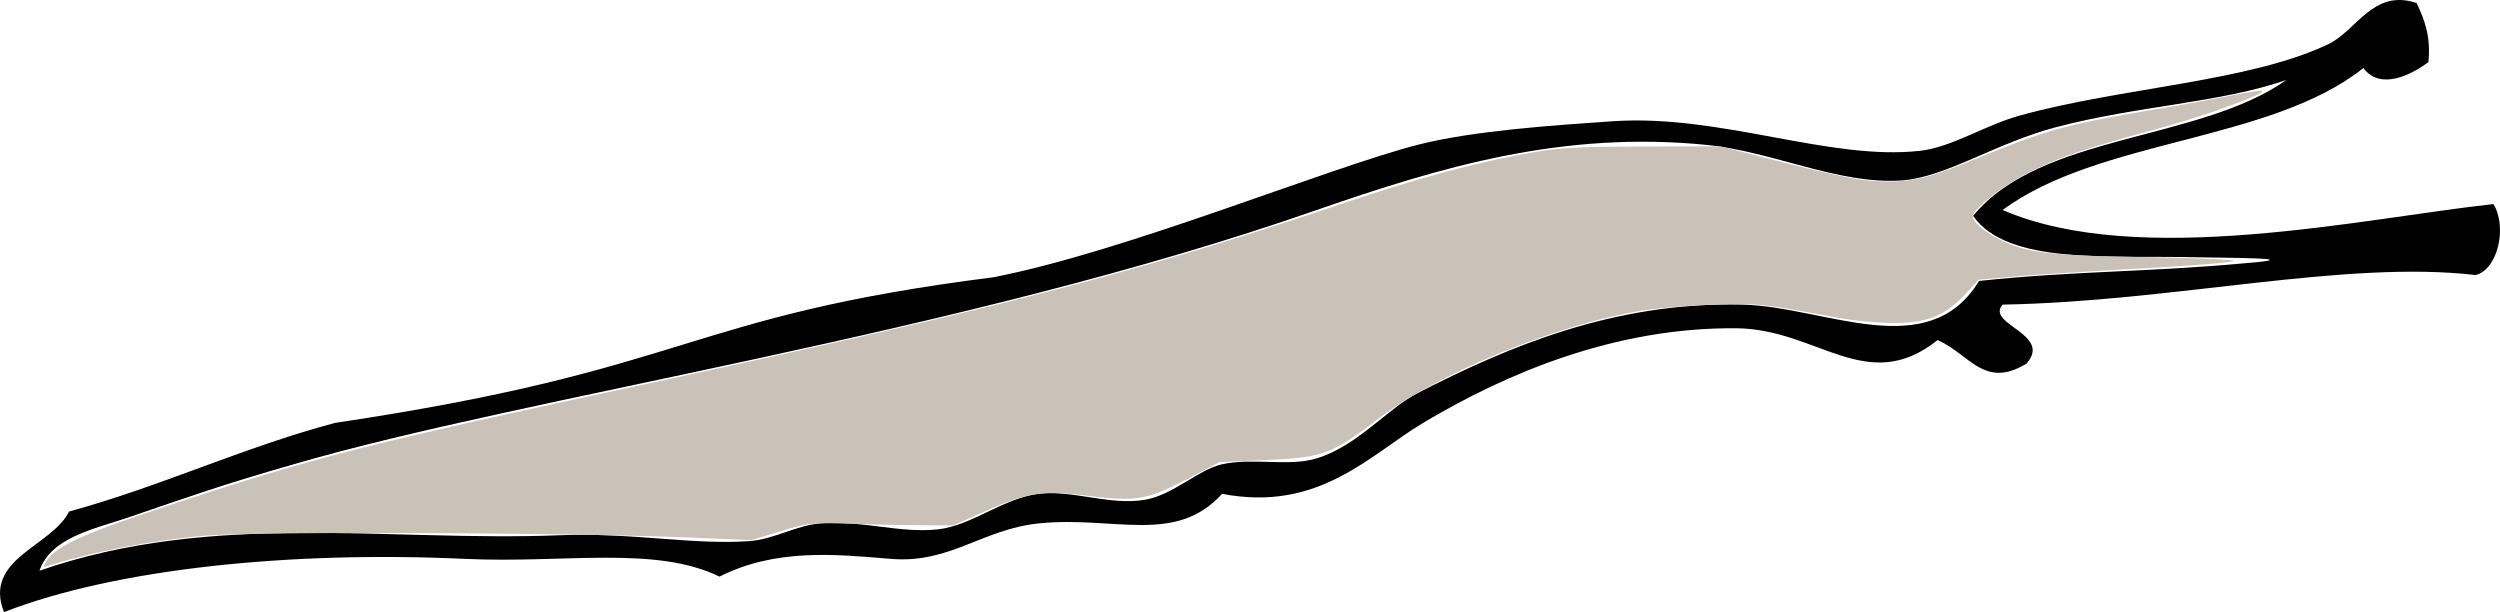
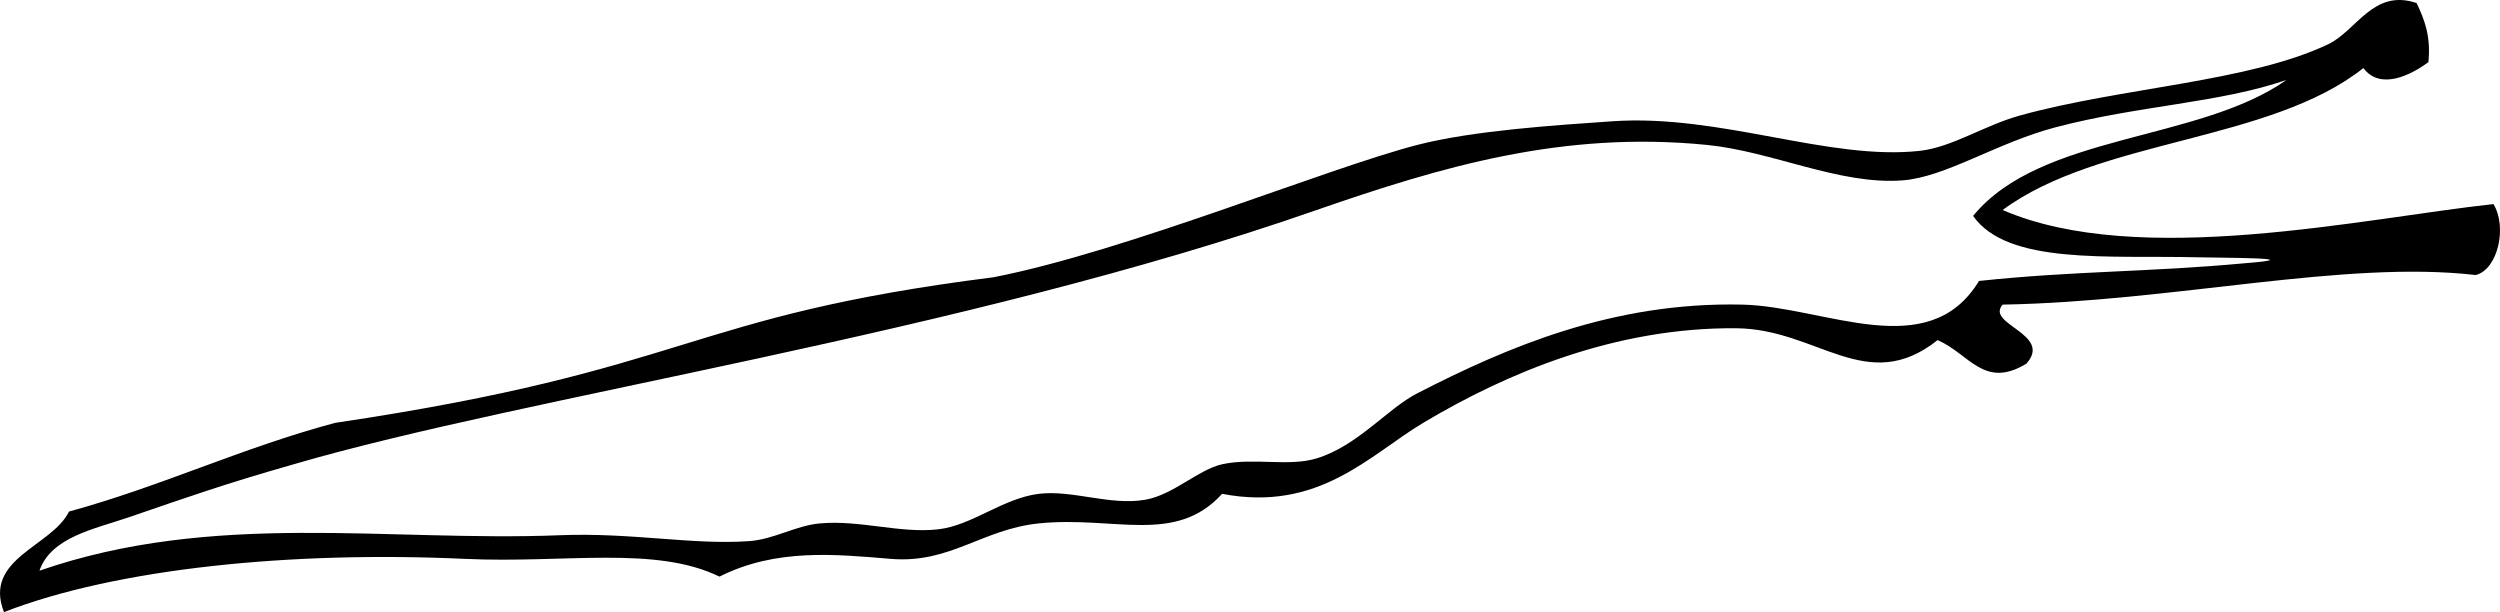
<svg xmlns="http://www.w3.org/2000/svg" viewBox="0 0 296.875 72.686">
  <path d="M286.97.359c.905 1.903 1.719 3.899 1.404 7.02-1.902 1.412-5.66 3.45-7.724.703-11.09 8.807-31.404 8.388-42.835 16.854 16.133 7 42.888.967 58.283-.702 1.66 2.722.527 7.756-2.106 8.426-15.596-1.81-35.849 3.149-56.177 3.512-2.088 2.352 6.002 3.483 2.81 7.02-5.034 3.04-6.734-1.153-10.533-2.808-8.403 6.68-14.243-1.31-23.875-1.404-14.378-.142-27.33 5.329-37.217 11.235-6.322 3.777-12.38 10.64-23.875 8.426-5.557 6.108-12.789 2.593-21.769 3.512-6.722.688-10.528 4.793-17.555 4.213-6.578-.543-13.638-1.281-20.364 2.106-7.629-3.717-18.42-1.56-30.195-2.106-20.478-.952-41.383 1.113-54.771 6.32C-2.03 66.315 6.17 64.9 8.195 60.748c11.026-3.02 20.516-7.572 31.599-10.533 42.622-6.341 41.283-12.613 78.192-17.292 15.776-3.084 39.563-12.936 50.311-15.712 6.649-1.717 16.492-2.347 23.173-2.81 12.826-.886 25.716 4.706 36.515 3.512 3.806-.421 7.68-3.041 11.938-4.213 12.084-3.328 27.089-3.967 36.514-8.427 3.425-1.62 5.358-6.648 10.533-4.914zm-42.834 14.746c-7.088 1.864-13.081 5.943-18.258 6.319-7.456.543-15.378-3.434-23.172-4.213-17.146-1.714-31.583 2.608-46.346 7.725C114.185 39.672 62.361 47.08 34.88 55.132c-8.523 2.43-12.695 3.939-19.662 6.32-3.999 1.366-9.163 2.336-10.533 6.319 20.713-7.174 41.392-3.396 61.794-4.213 8.506-.341 15.757 1.175 22.47.702 2.984-.21 5.508-1.846 8.427-2.106 4.765-.426 9.511 1.216 14.044.702 4.012-.455 7.69-3.695 11.937-4.214 4.008-.488 8.463 1.424 12.64.703 3.309-.572 6.335-3.6 9.129-4.214 3.72-.817 7.918.319 11.235-.702 4.886-1.503 8.397-5.906 11.938-7.725 10.736-5.512 23.297-10.888 38.621-10.532 9.77.226 22.064 7.119 28.088-2.81 11.422-1.21 19.974-1.03 31.6-2.106 8.185-.653-3.002-.637-5.618-.702-10.571-.262-22.594.936-26.684-4.915 7.994-9.796 26.787-8.791 37.217-16.15-7.902 2.743-17.55 3.03-27.385 5.616z" fill-rule="evenodd" />
-   <path d="M5.593 66.534c1.047-1.607 4.213-3.088 12.538-5.868 18.646-6.227 24.446-7.723 57.3-14.784 43.383-9.324 59.53-13.492 83.681-21.605 9.27-3.114 15.692-4.863 22.196-6.044 3.864-.701 5.776-.817 13.745-.832l9.258-.017 5.99 1.528c8.609 2.198 10.975 2.647 13.91 2.642 3.218-.005 4.987-.471 10.82-2.852 8.118-3.313 10.412-3.94 20.832-5.698 2.995-.505 7.058-1.245 9.03-1.644 1.971-.398 3.653-.655 3.738-.57.37.37-6.64 2.924-12.174 4.433-8.809 2.403-11.466 3.291-15.141 5.063-3.19 1.539-7.054 4.506-7.054 5.418 0 .641 1.38 1.817 3.215 2.738 3.153 1.584 5.763 1.9 17.239 2.091 5.958.1 10.696.312 10.528.471-.168.16-5.125.555-11.015.877-5.89.323-12.631.754-14.98.96l-4.269.373-1.643 1.757c-2.407 2.574-4.614 3.432-8.696 3.384-1.798-.022-4.656-.298-6.354-.614-9.179-1.707-9.54-1.744-15.066-1.553-2.995.103-6.997.466-8.894.805-10.205 1.825-23.707 7.444-30.72 12.782-5.5 4.188-6.474 4.546-13.18 4.848l-5.6.253-3.97 2.068c-4.696 2.446-5.93 2.646-11.789 1.914-5.267-.658-7.003-.399-11.904 1.777l-3.977 1.766-4.175-.03a379.392 379.392 0 01-8.532-.18c-4.006-.139-4.634-.066-7.805.899l-3.45 1.05-6.715-.285c-15.05-.636-53.063-.77-58.631-.207-6.52.66-12.831 1.889-18.138 3.531-.672.208-.68.171-.148-.645z" fill="#cac2b8" />
</svg>